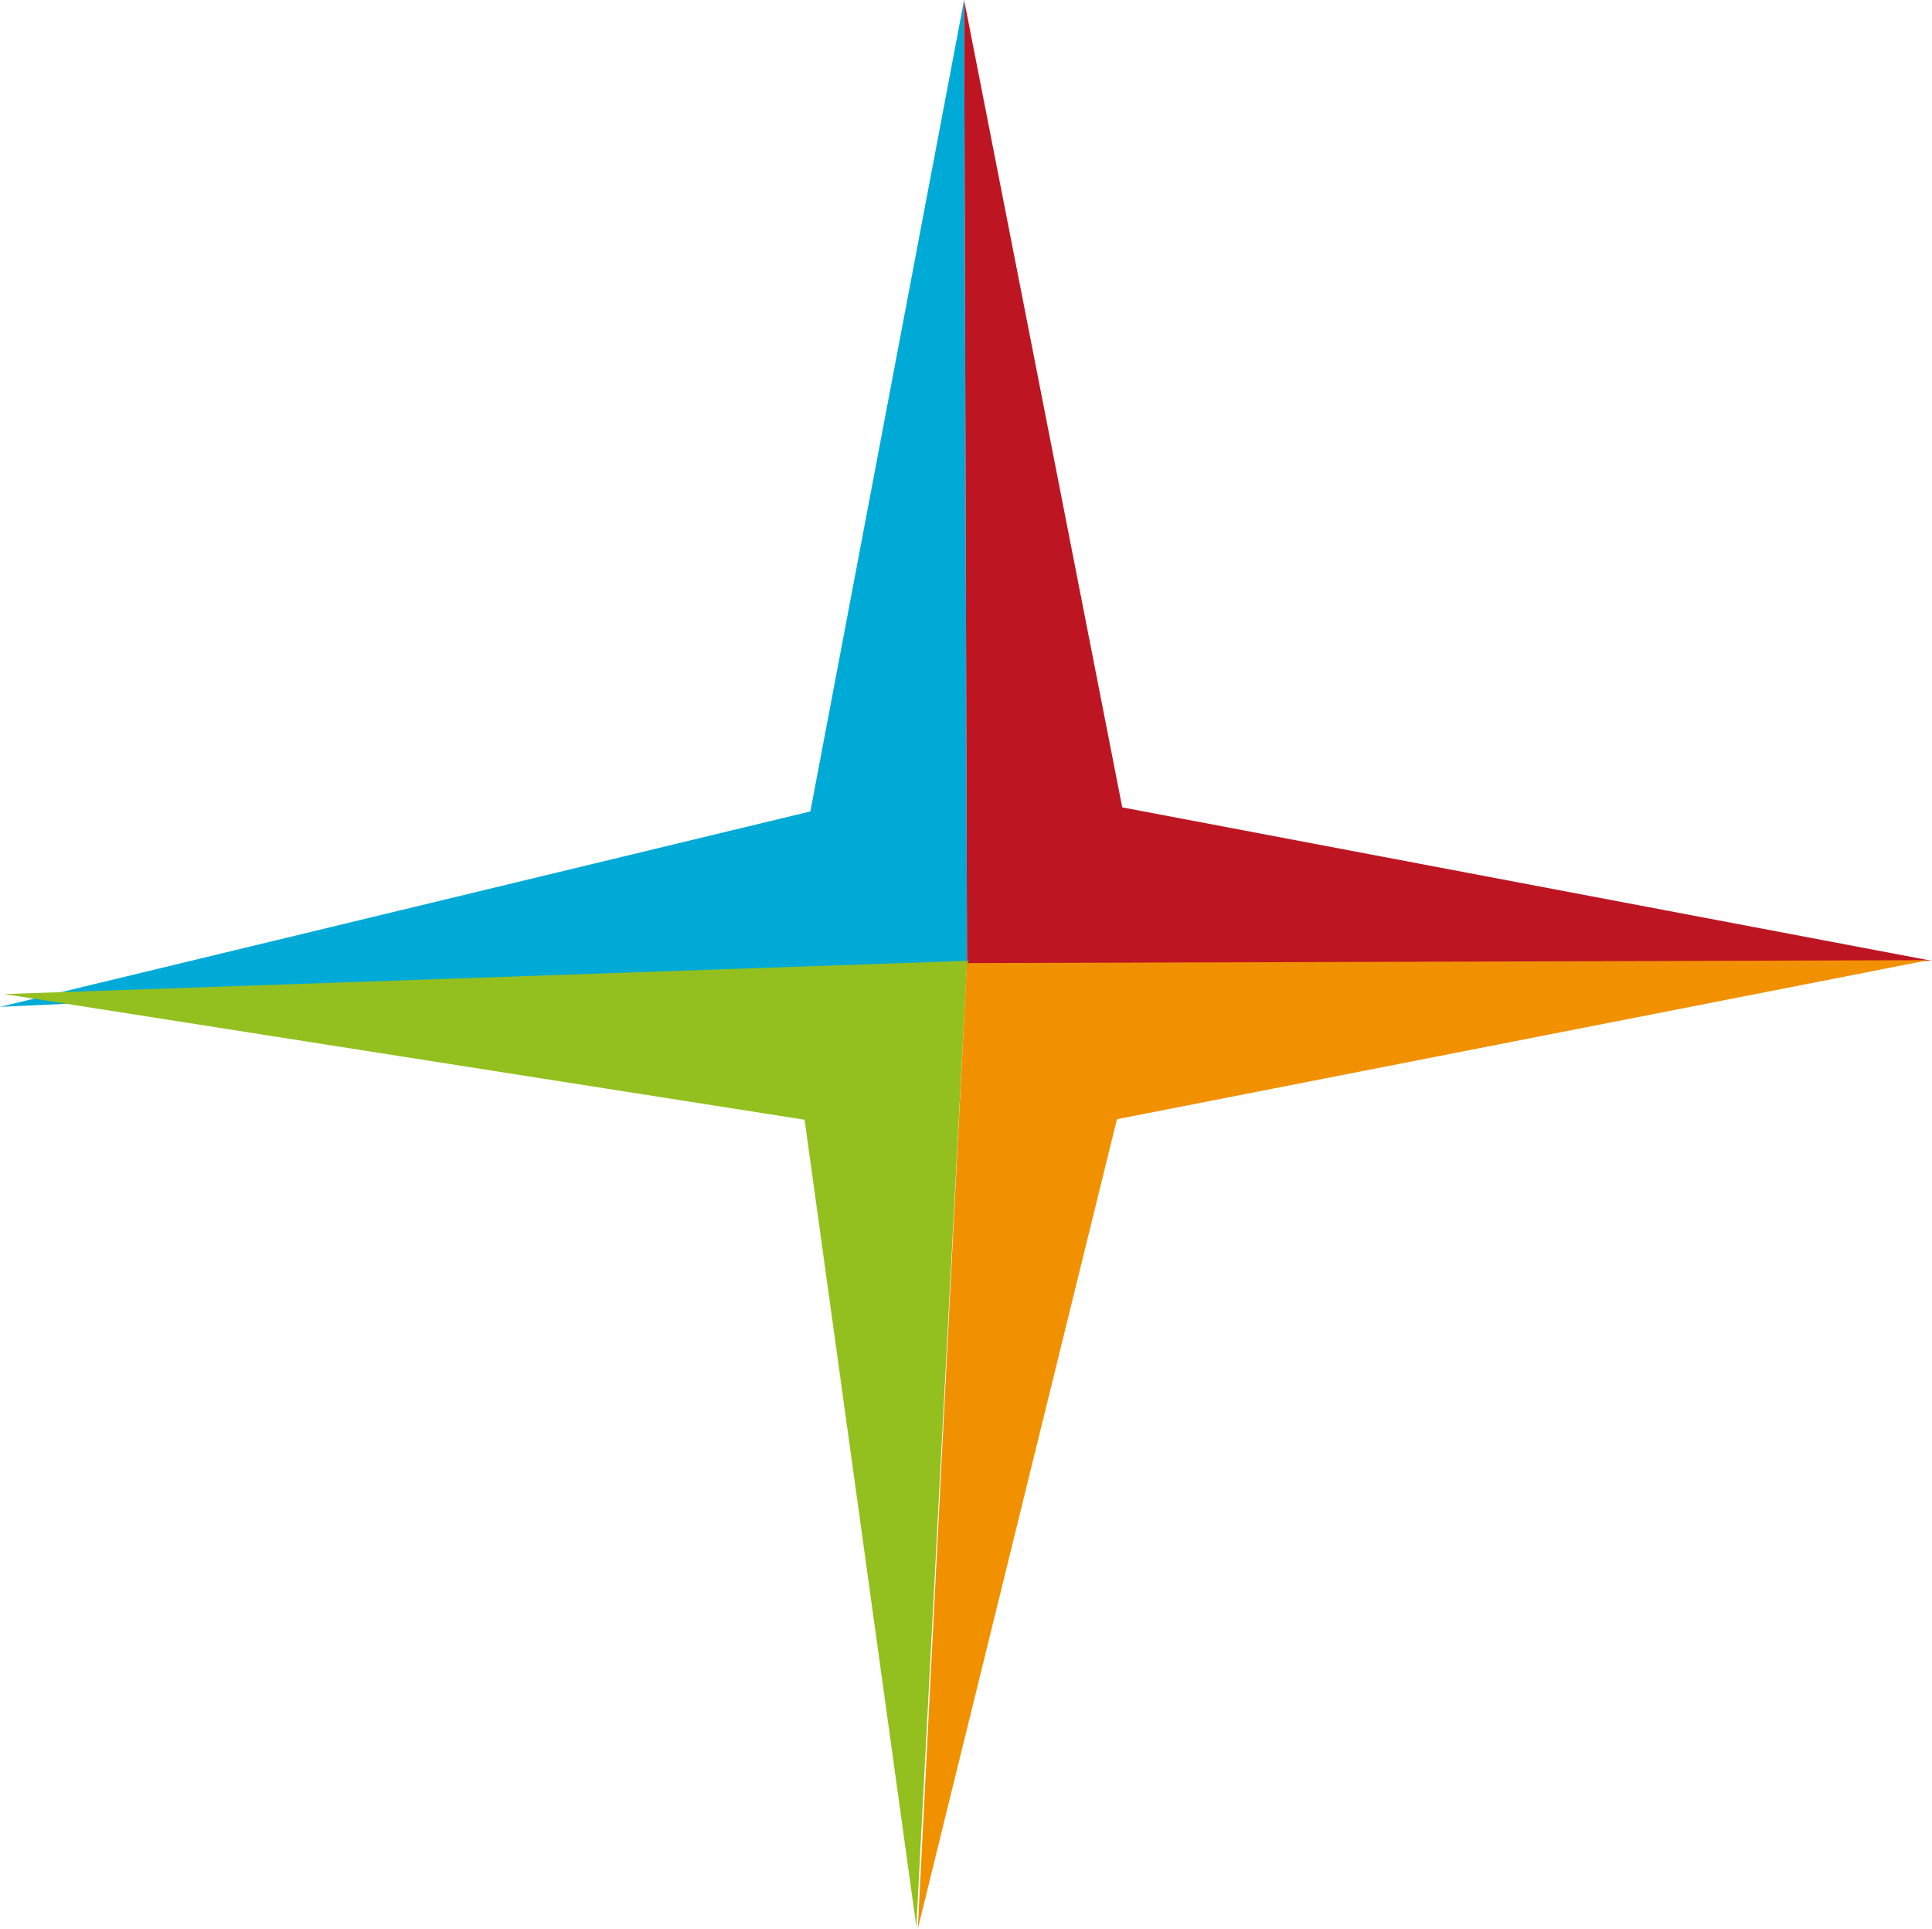
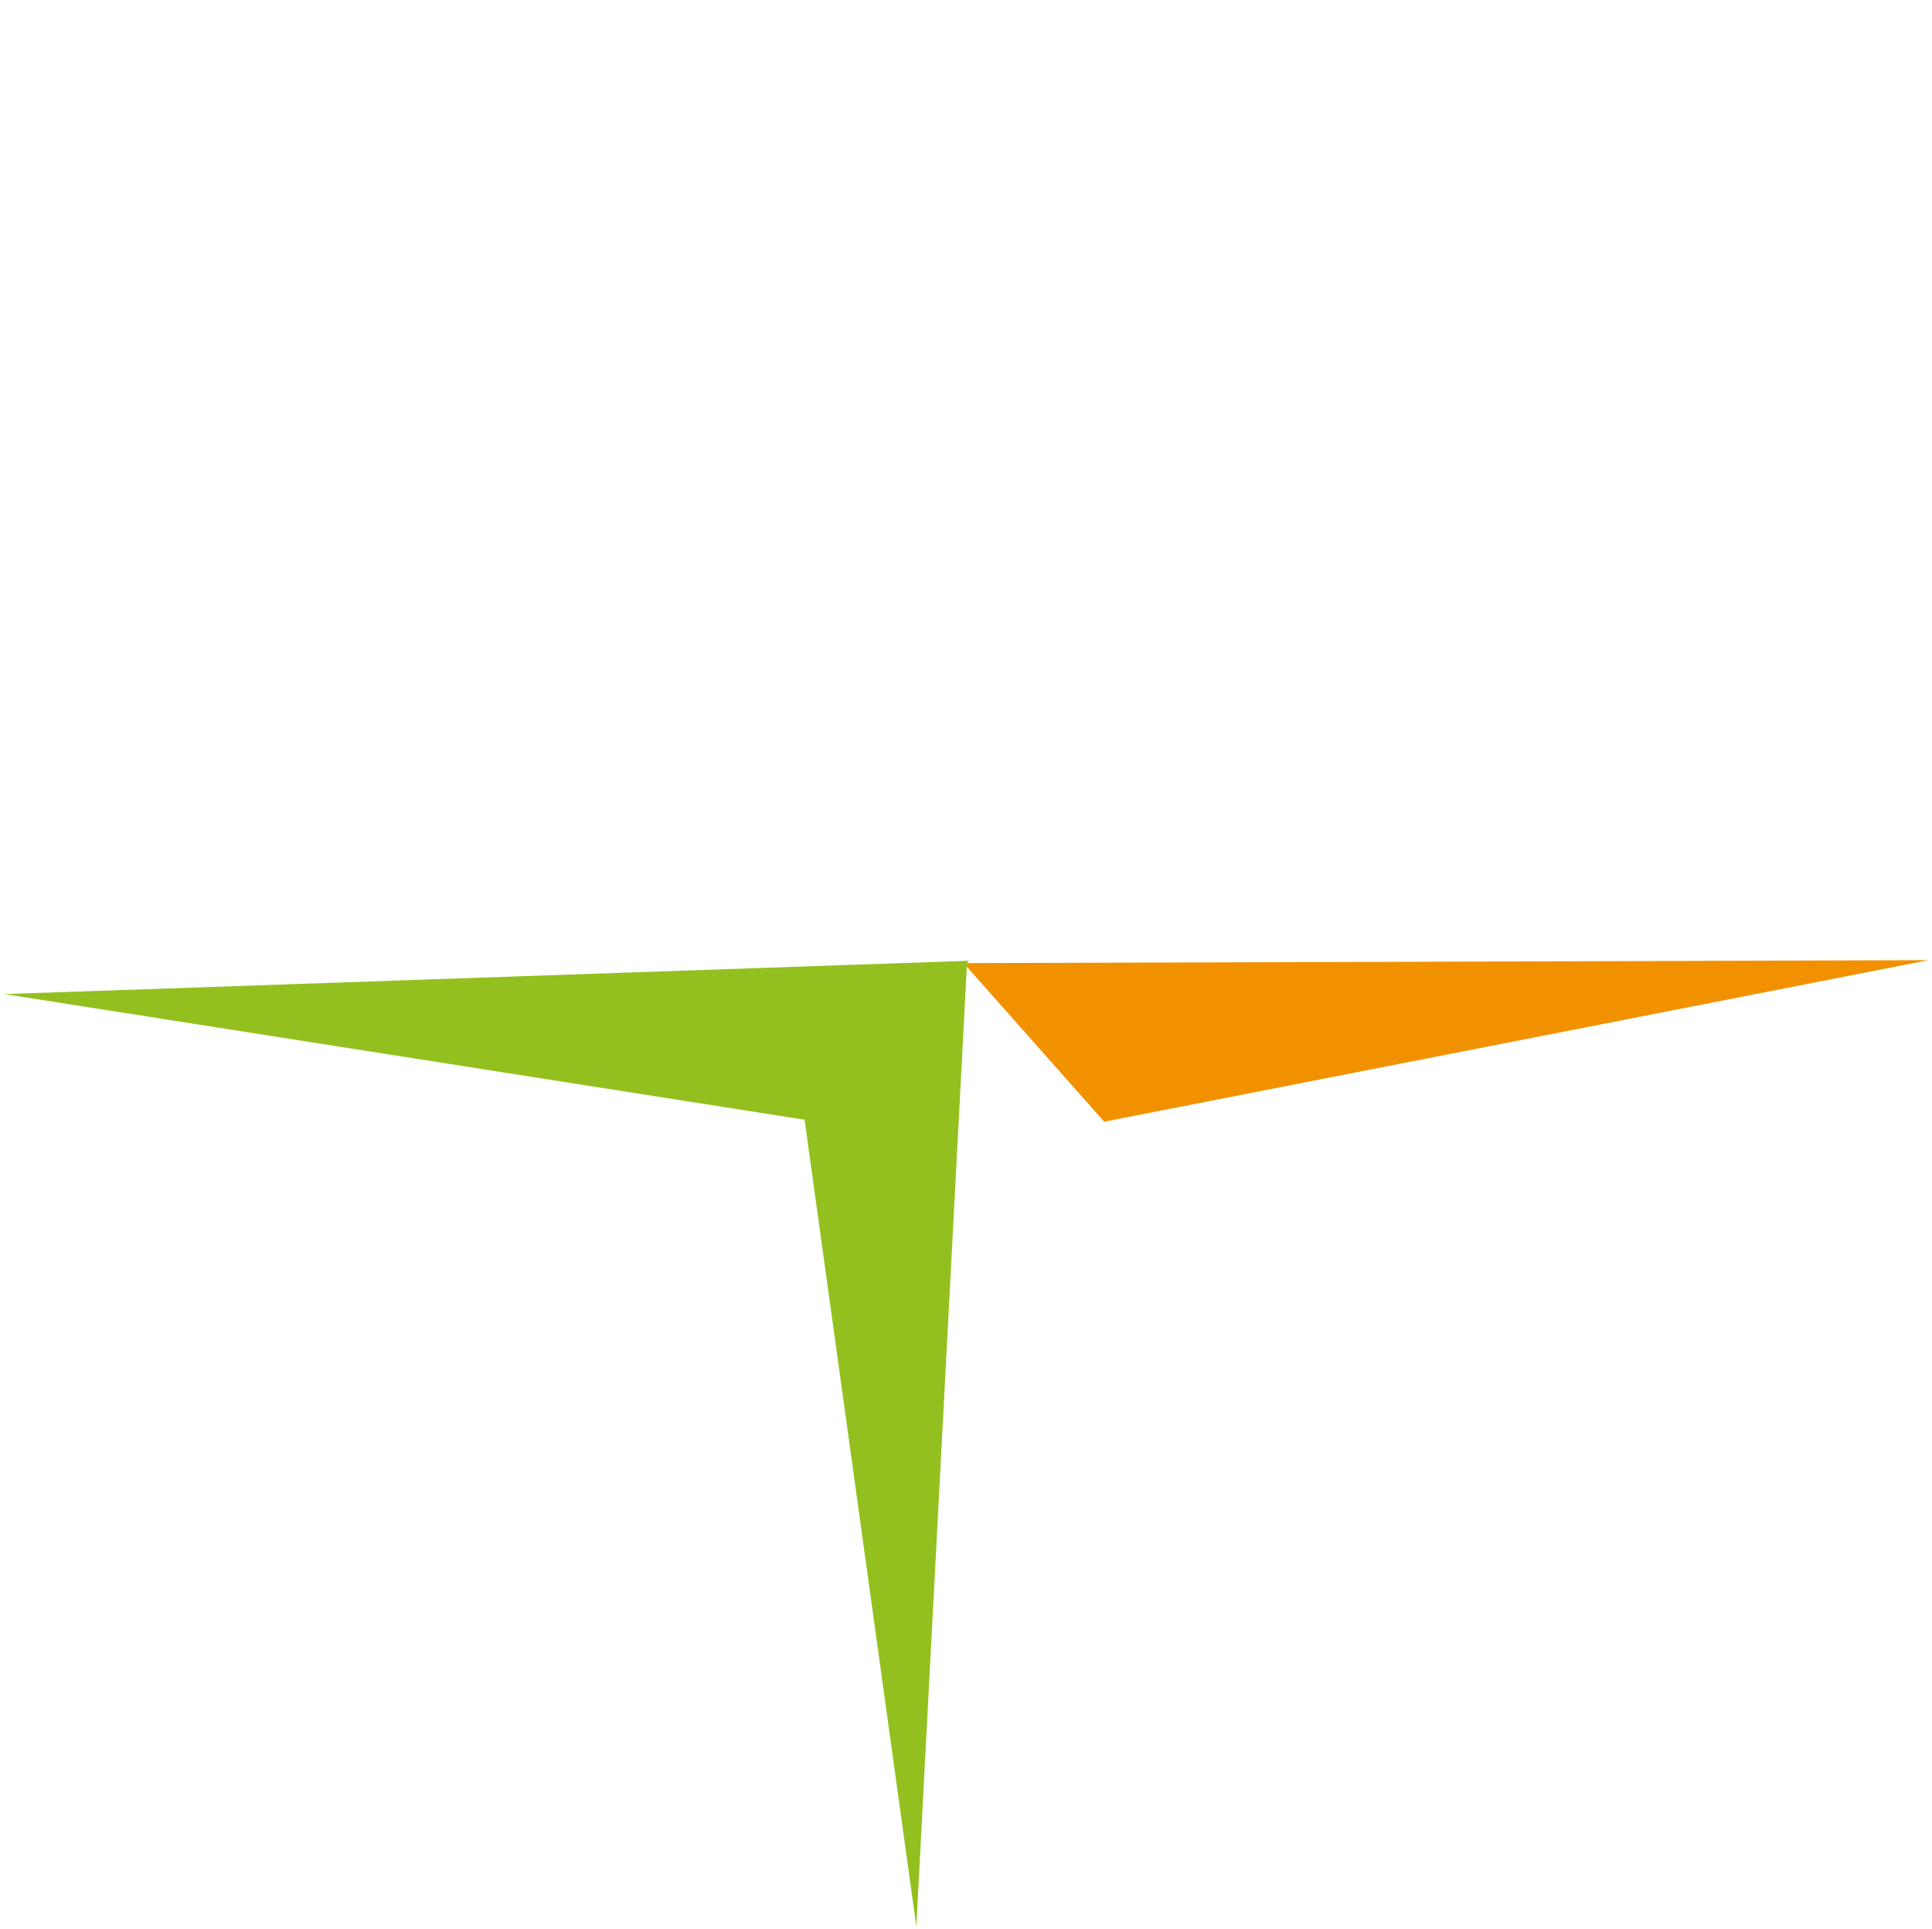
<svg xmlns="http://www.w3.org/2000/svg" id="Calque_1" data-name="Calque 1" viewBox="0 0 973.66 972">
  <defs>
    <style>.cls-1{fill:#00aad7;}.cls-2{fill:#bd1622;}.cls-3{fill:#f29100;}.cls-4{fill:#93c01f;}</style>
  </defs>
-   <polygon class="cls-1" points="485.88 0 487.35 486.31 407.05 416 485.88 0" />
-   <polygon class="cls-2" points="485.88 0 487.35 486.31 567.26 415.49 485.88 0" />
-   <polygon class="cls-2" points="973.66 484.2 487.35 485.7 557.66 405.37 973.66 484.2" />
  <polygon class="cls-3" points="971.95 483.86 485.65 485.35 556.47 565.27 971.95 483.86" />
  <polygon class="cls-4" points="461.8 970.85 487.35 485.18 403.7 551.42 461.8 970.85" />
-   <polygon class="cls-1" points="0 507.4 485.76 484.88 411.54 408.15 0 507.4" />
-   <polygon class="cls-3" points="462.54 972 487.24 486.31 563.68 560.83 462.54 972" />
  <polygon class="cls-4" points="2.33 500.96 488.32 484.16 420.54 566.64 2.33 500.96" />
</svg>